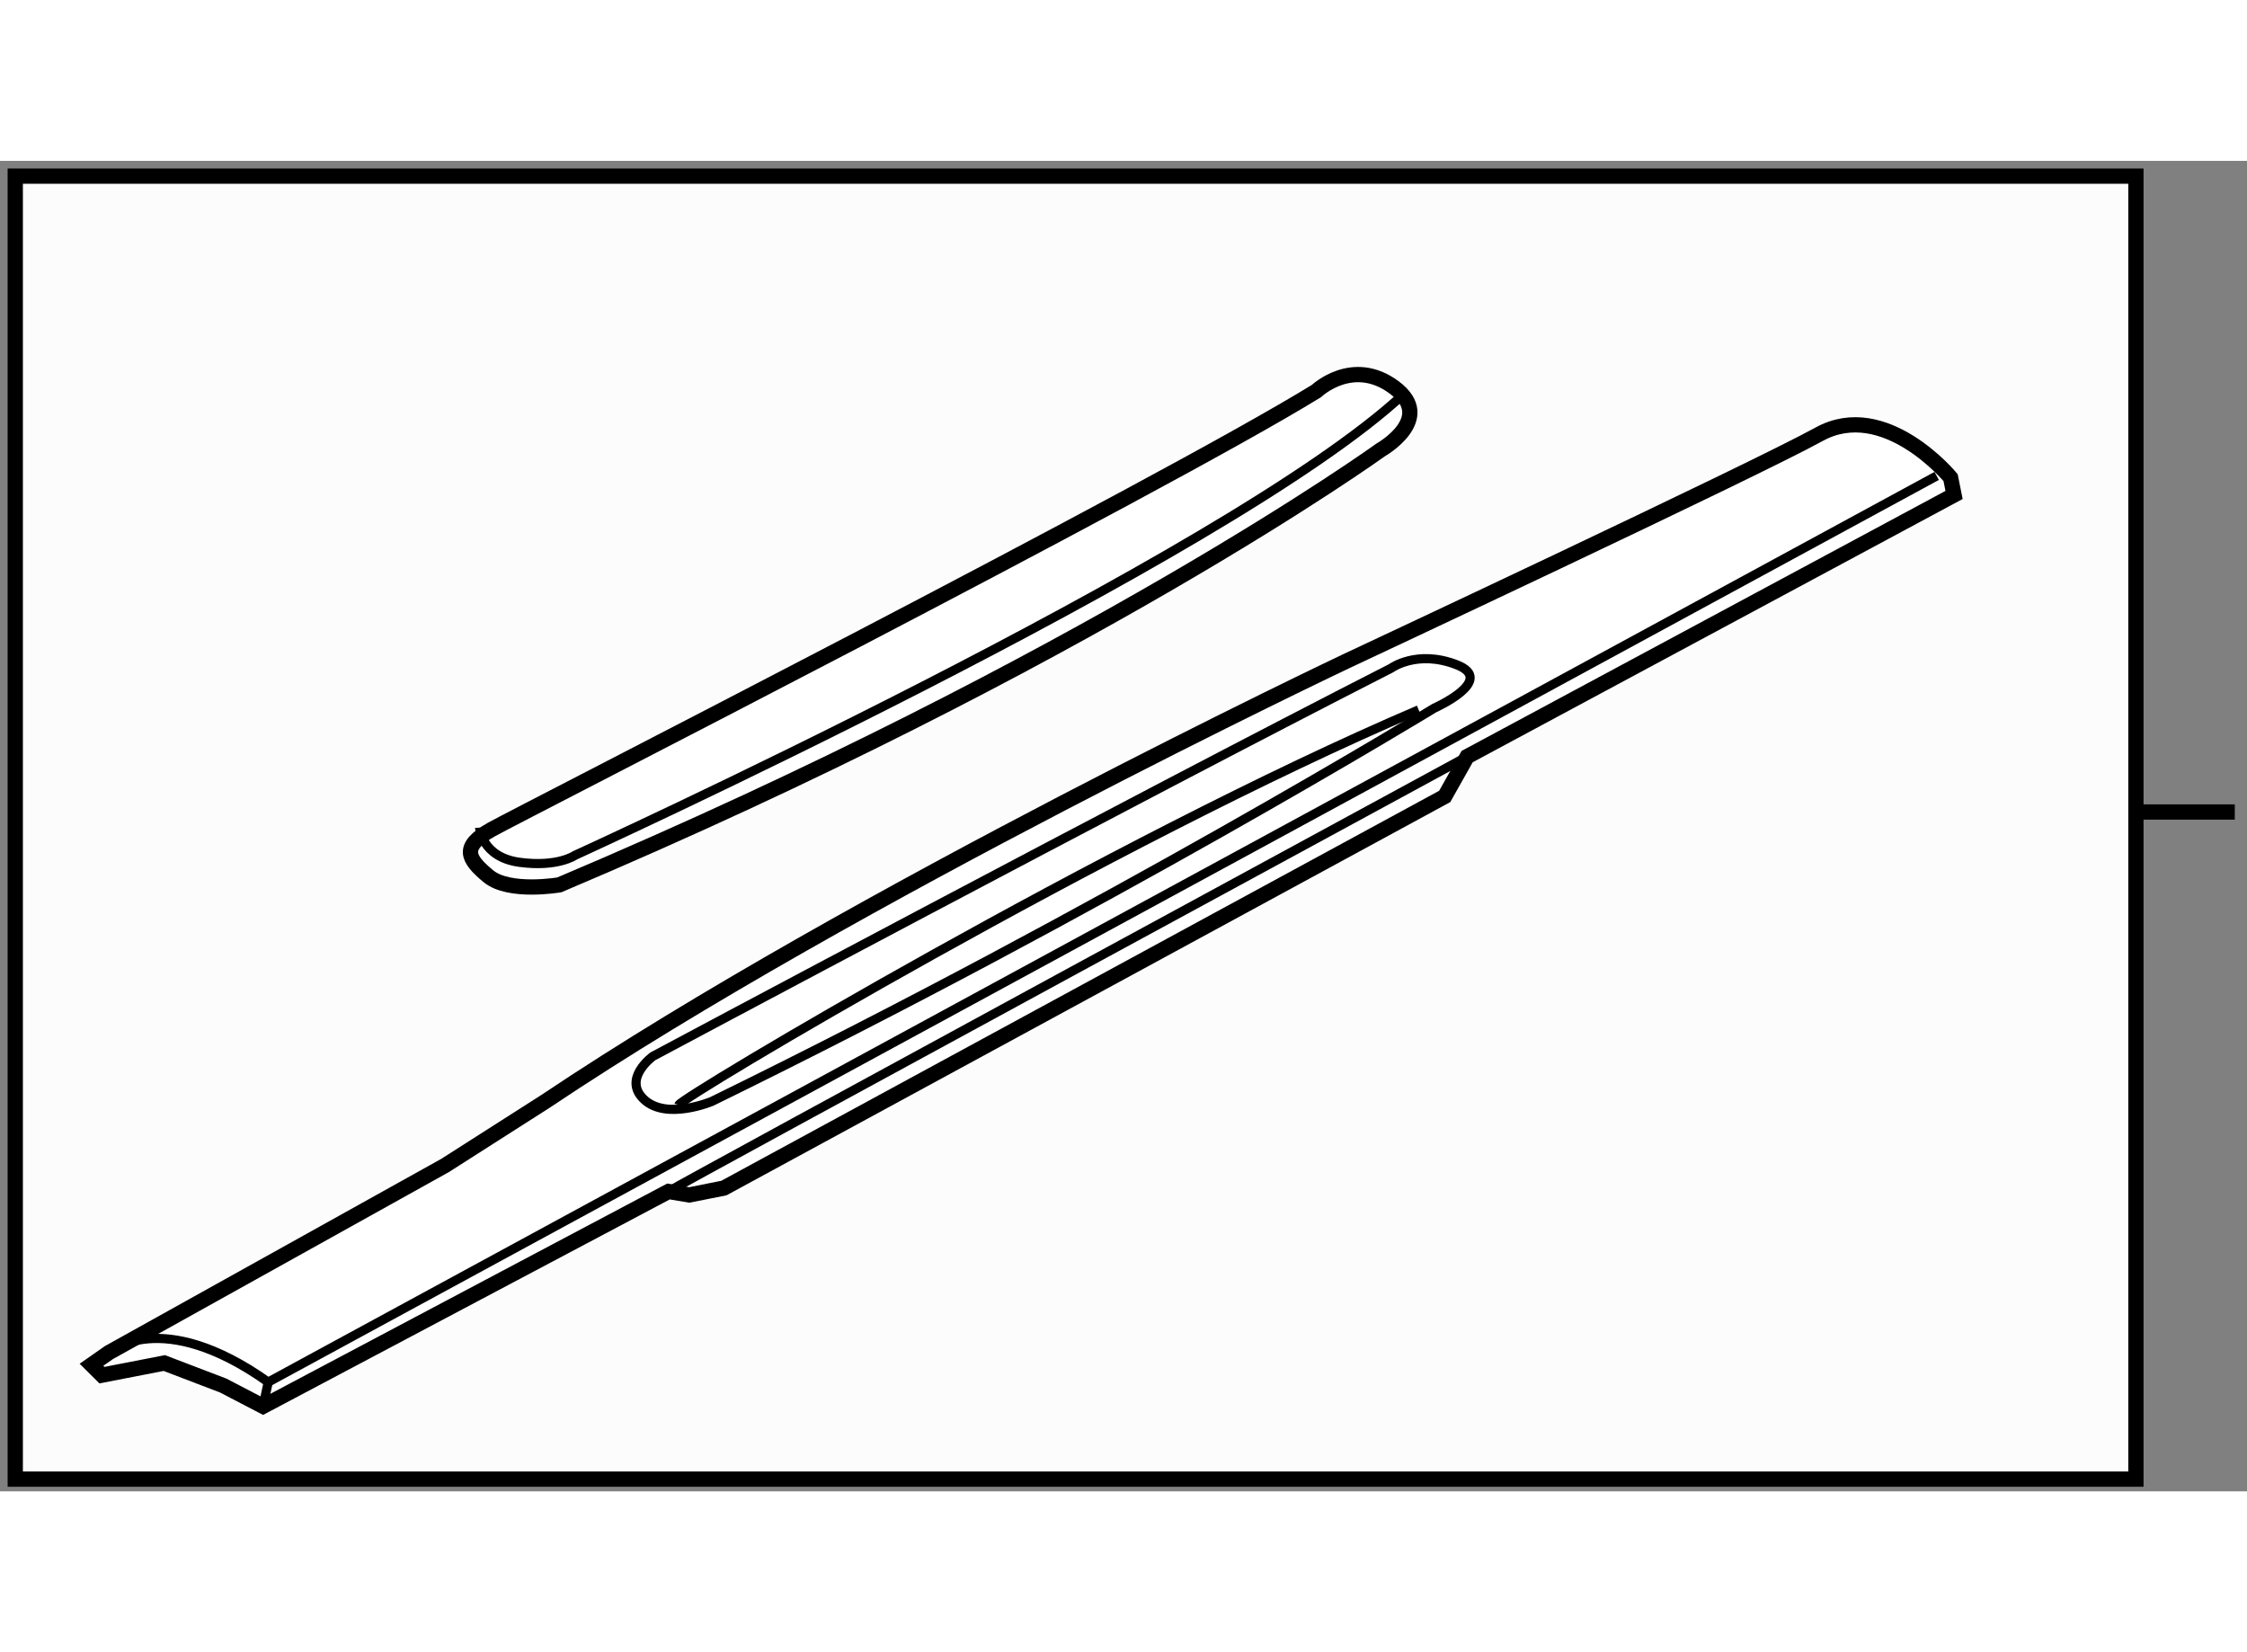
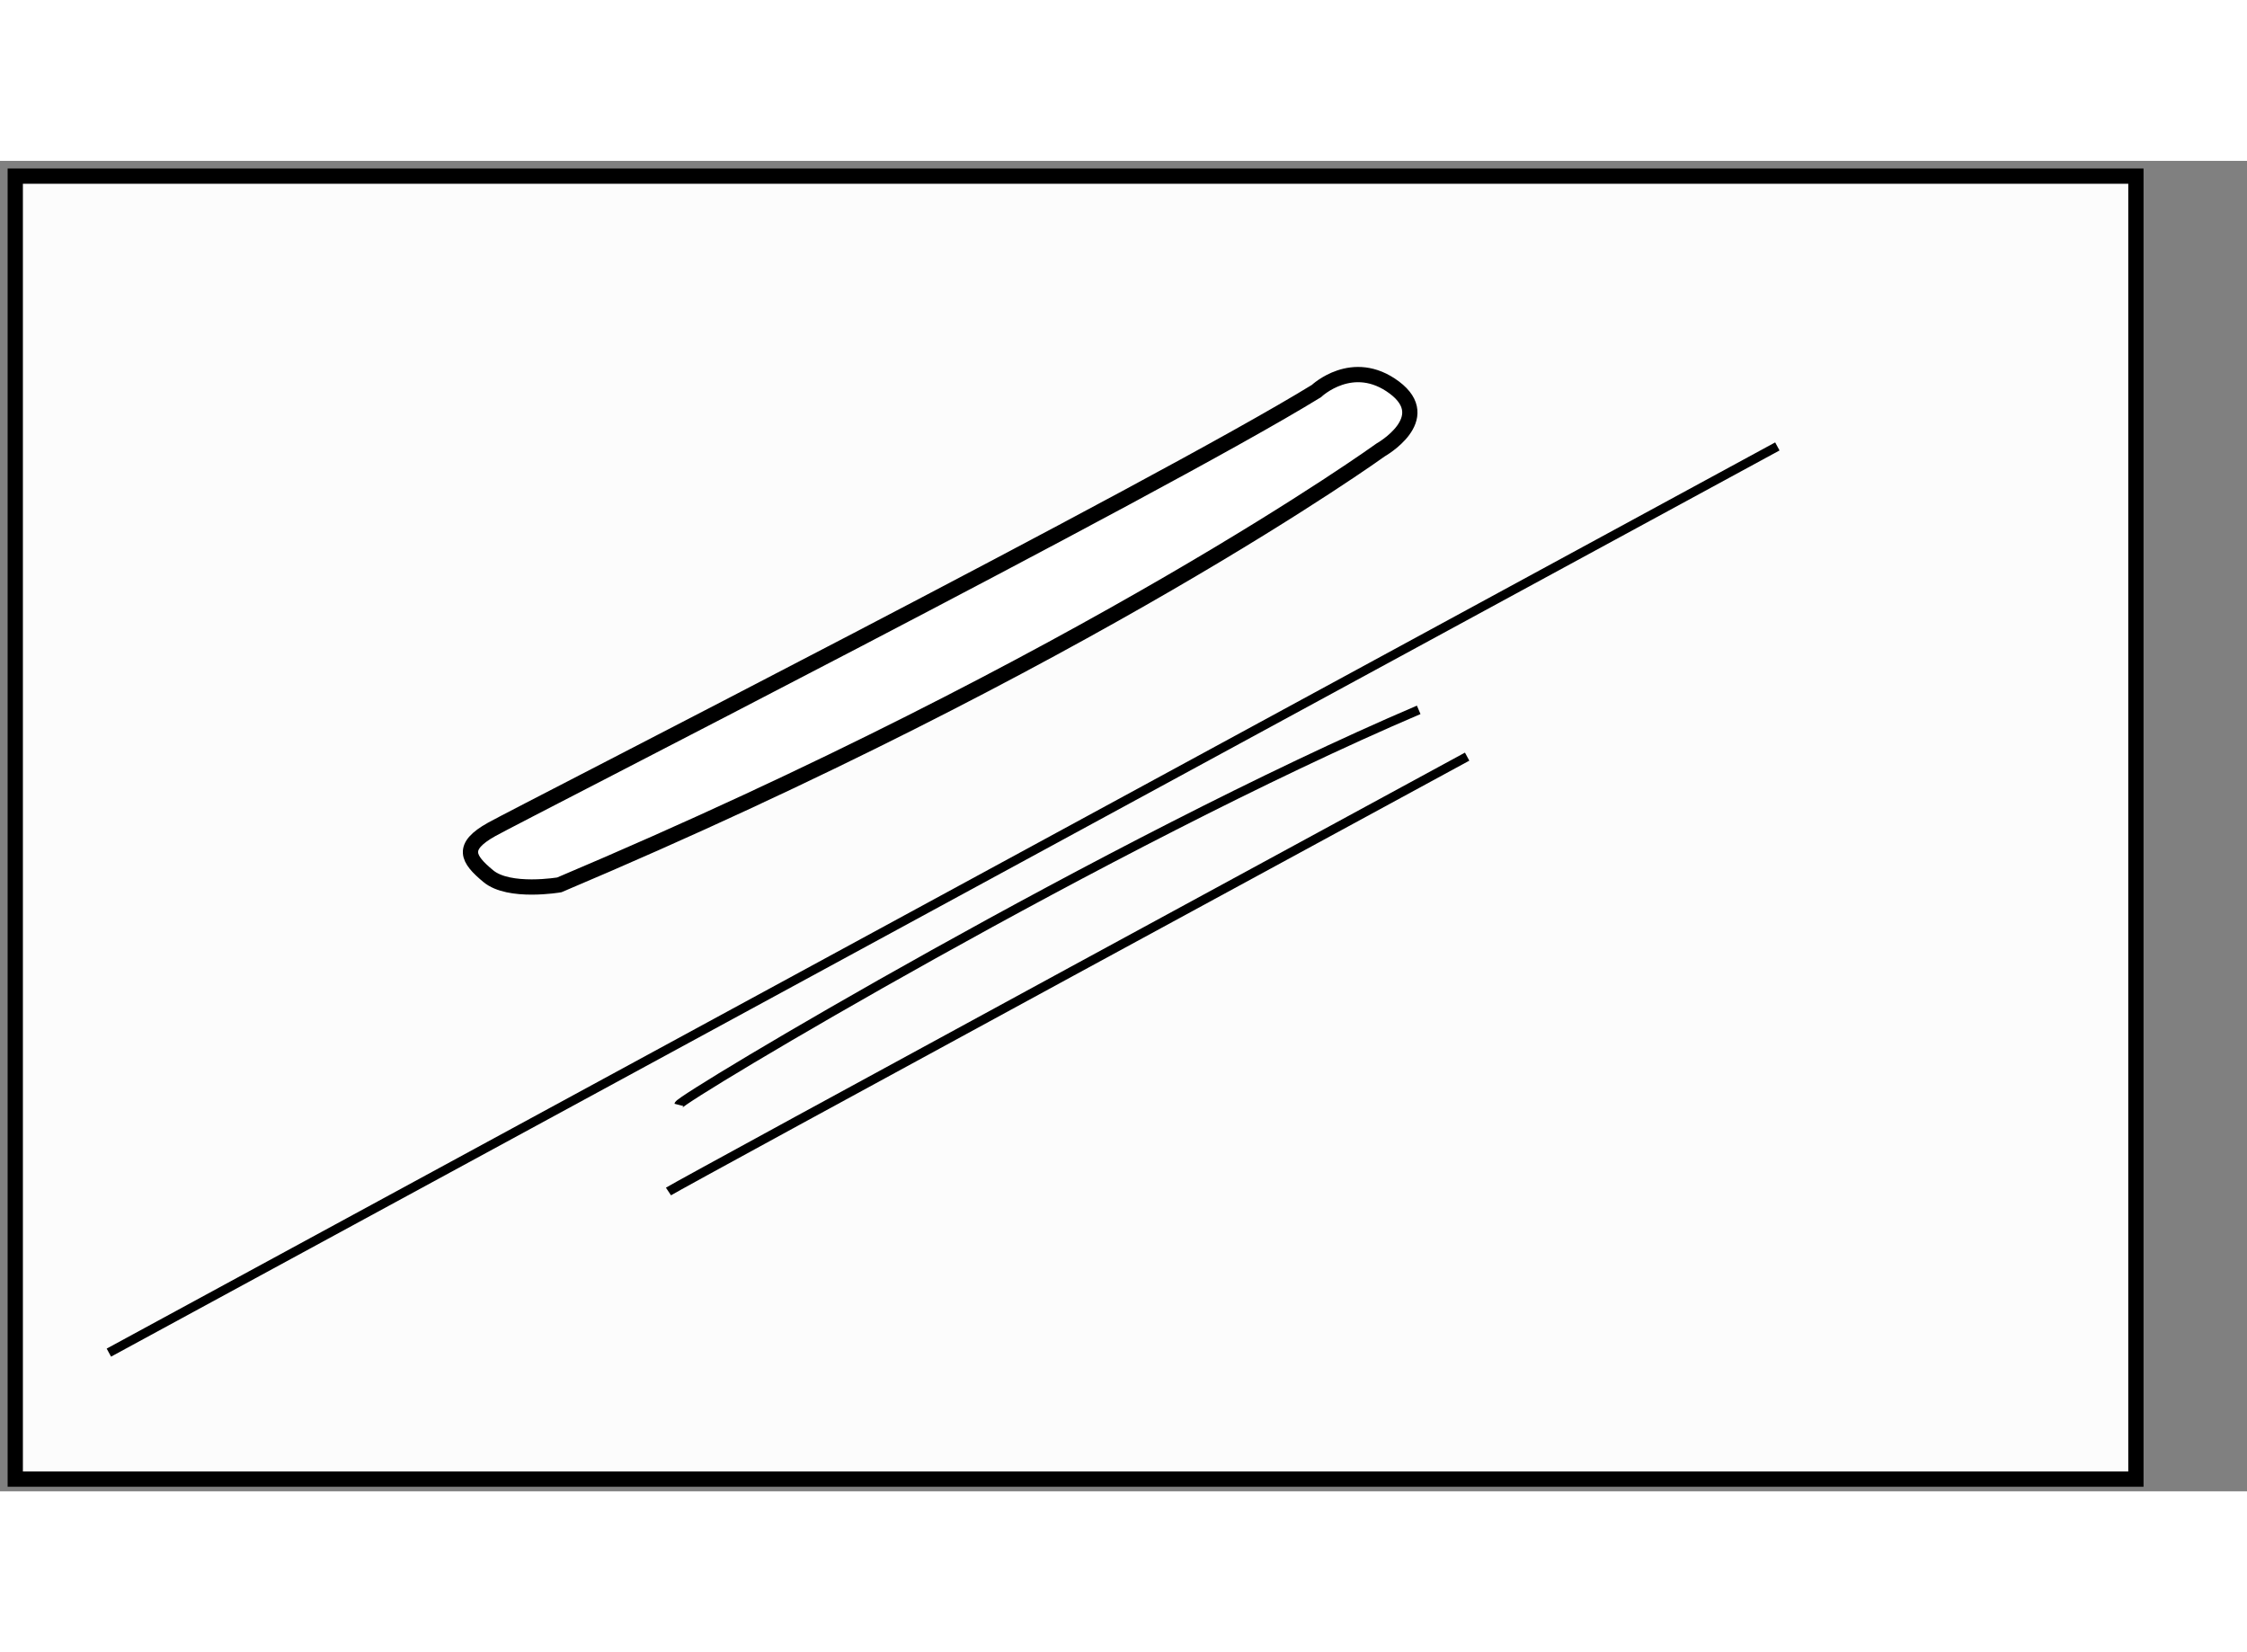
<svg xmlns="http://www.w3.org/2000/svg" version="1.1" x="0px" y="0px" width="244.8px" height="180px" viewBox="154.162 4.498 73.622 43.592" enable-background="new 0 0 244.8 180" xml:space="preserve">
  <rect x="154.162" y="4.498" width="73.622" height="43.592" fill="#808080" stroke="none" />
  <g>
    <rect x="154.662" y="4.998" fill="#FCFCFC" stroke="#000000" stroke-width="0.5" width="69.482" height="42.692" />
-     <line fill="none" stroke="#000000" stroke-width="0.5" x1="224.145" y1="25.832" x2="227.384" y2="25.832" />
  </g>
  <g>
-     <path fill="#FFFFFF" stroke="#000000" stroke-width="0.5" d="M157.16,43.943l0.342,0.34l2.043-0.397l1.931,0.738l1.306,0.68     l13.283-7.039l0.682,0.114l1.135-0.227l23.615-12.83l0.736-1.306l15.953-8.572l-0.114-0.568c0,0-2.155-2.61-4.313-1.418     c-2.157,1.192-15.497,7.437-15.497,7.437s-16.064,7.607-26.228,14.418l-3.291,2.101l-11.013,6.13L157.16,43.943z" />
-     <path fill="none" stroke="#000000" stroke-width="0.3" d="M157.729,43.545c0,0,1.702-1.531,5.221,0.966l54.667-29.691" />
+     <path fill="none" stroke="#000000" stroke-width="0.3" d="M157.729,43.545l54.667-29.691" />
    <path fill="none" stroke="#000000" stroke-width="0.3" d="M176.064,38.266c0.34-0.226,26.168-14.248,26.168-14.248" />
-     <line fill="none" stroke="#000000" stroke-width="0.3" x1="162.95" y1="44.511" x2="162.781" y2="45.305" />
-     <path fill="none" stroke="#000000" stroke-width="0.3" d="M175.553,33.837c0,0,15.725-8.401,24.184-12.714     c0,0,0.85-0.625,2.156-0.114c1.308,0.51-0.736,1.418-0.736,1.418s-10.785,6.586-23.672,12.887c0,0-1.477,0.625-2.214-0.057     C174.531,34.577,175.553,33.837,175.553,33.837z" />
    <path fill="none" stroke="#000000" stroke-width="0.3" d="M176.404,35.428c0.058-0.228,14.137-8.629,24.241-12.943" />
  </g>
  <g>
    <path fill="#FFFFFF" stroke="#000000" stroke-width="0.5" d="M172.488,28.219c0,0-1.646,0.283-2.327-0.285     c-0.683-0.566-0.909-0.964,0.112-1.533c1.021-0.567,21.855-11.183,27.021-14.361c0,0,1.191-1.135,2.555-0.114     c1.361,1.021-0.453,2.044-0.453,2.044S189.801,20.897,172.488,28.219z" />
-     <path fill="none" stroke="#000000" stroke-width="0.3" d="M169.876,26.344c0,0,0.06,0.965,1.306,1.136     c1.249,0.169,1.816-0.227,1.816-0.227s21.403-9.765,27.137-15.1" />
  </g>
</svg>